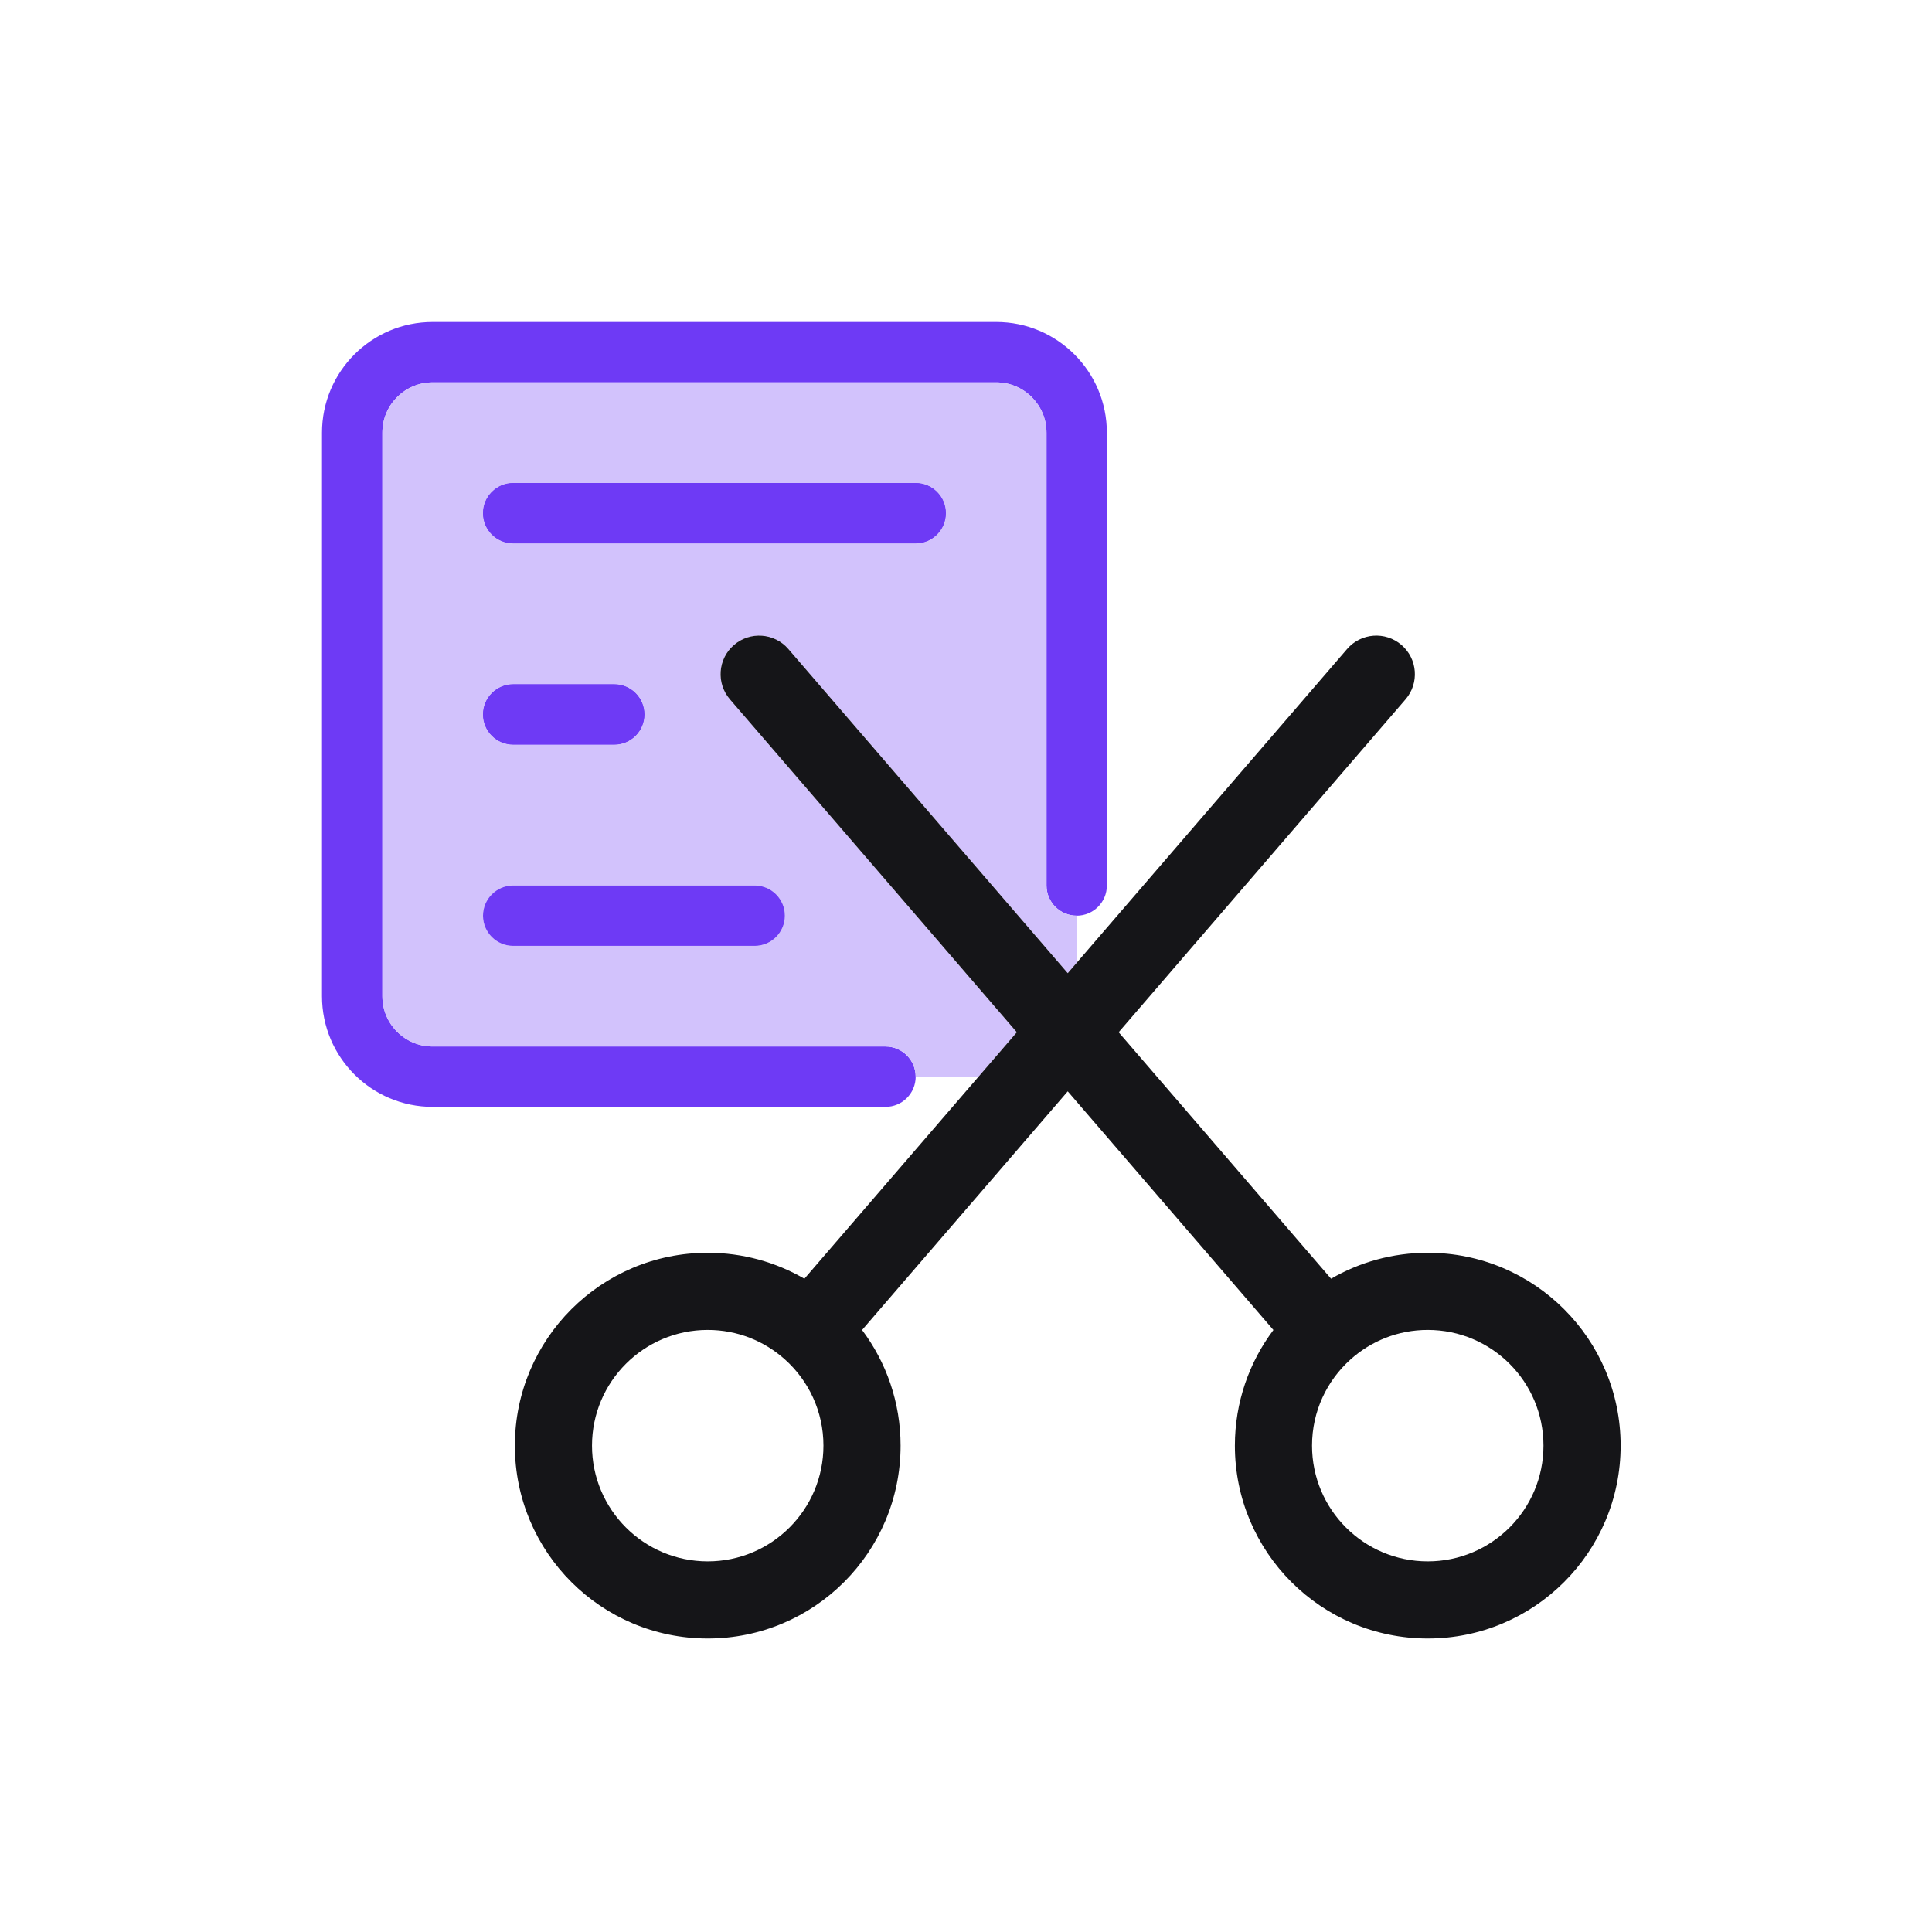
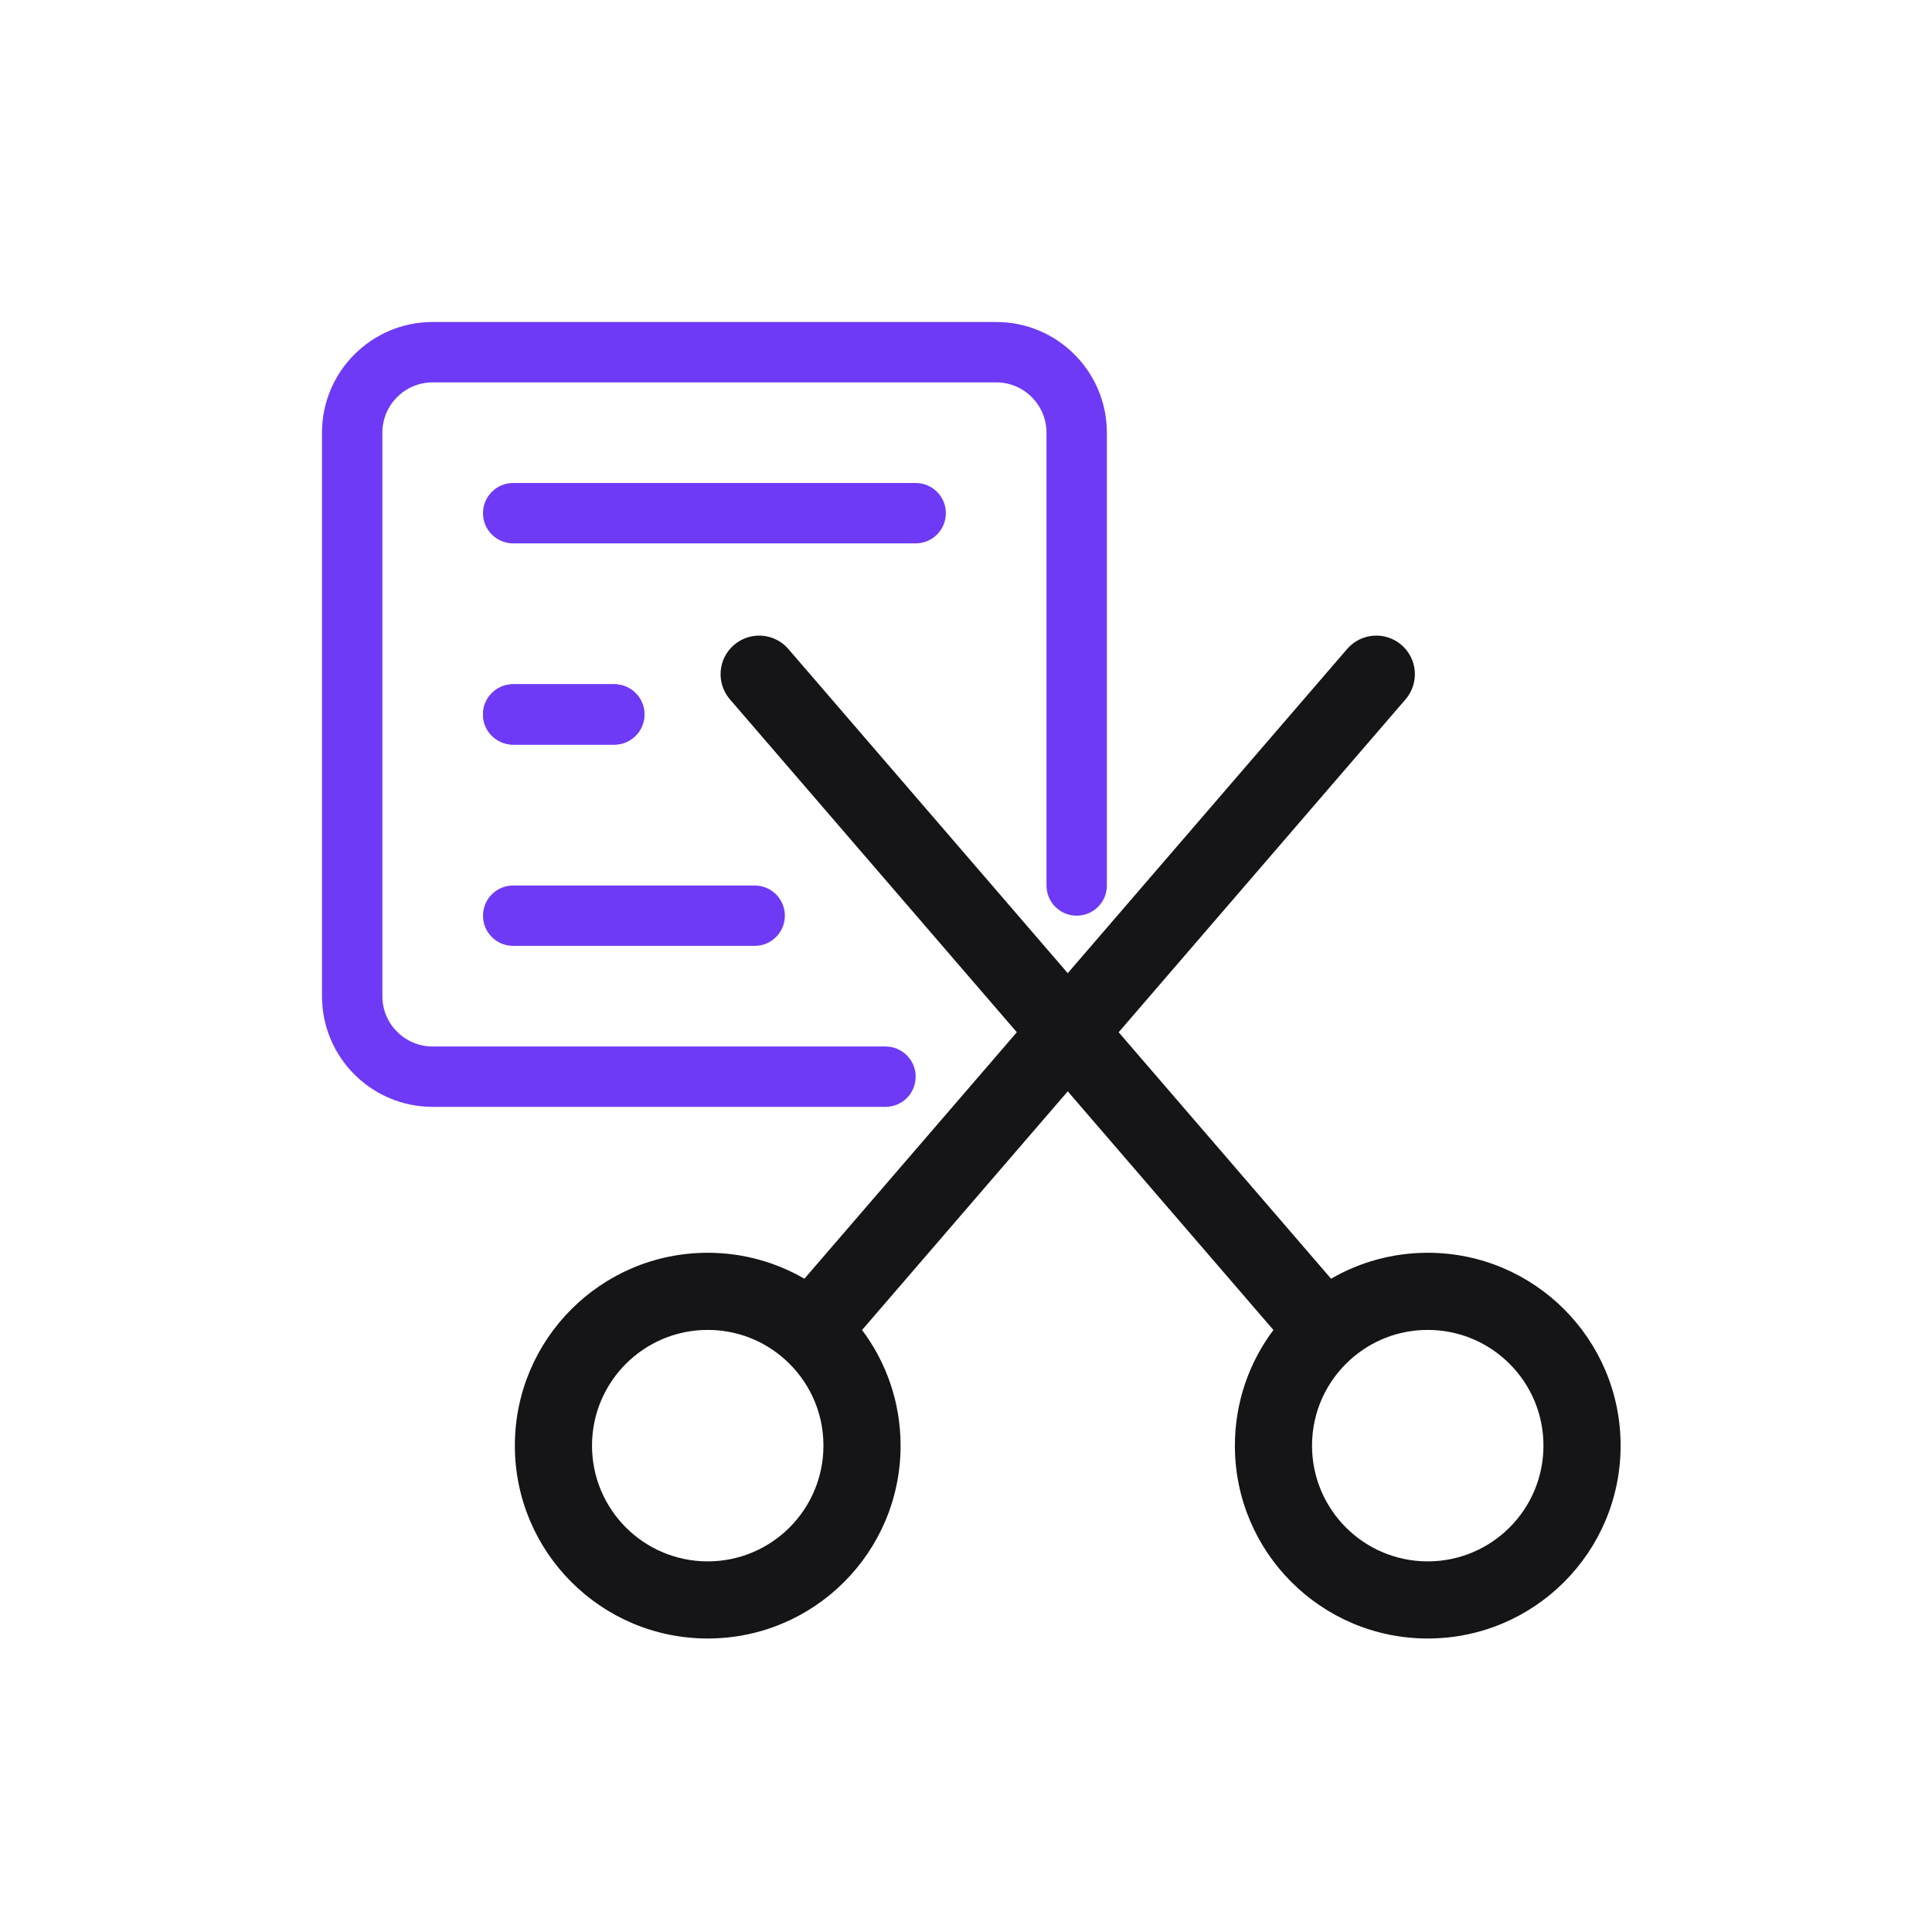
<svg xmlns="http://www.w3.org/2000/svg" width="104" height="104" viewBox="0 0 104 104" fill="none">
-   <path fill-rule="evenodd" clip-rule="evenodd" d="M26 27.625C26 26.727 26.727 26 27.625 26L49.291 26C50.189 26 50.916 26.727 50.916 27.625C50.916 28.522 50.189 29.25 49.291 29.25L27.625 29.25C26.727 29.25 26 28.522 26 27.625Z" fill="#6E3AF5" />
  <path d="M26 38.458C26 37.561 26.727 36.833 27.625 36.833H33.065C33.962 36.833 34.69 37.561 34.69 38.458C34.69 39.356 33.962 40.083 33.065 40.083H27.625C26.727 40.083 26 39.356 26 38.458Z" fill="#6E3AF5" />
  <path d="M20.583 23.292C20.583 21.796 21.796 20.583 23.291 20.583H53.625C55.12 20.583 56.333 21.796 56.333 23.292V47.667C56.333 48.564 57.06 49.292 57.958 49.292C58.855 49.292 59.583 48.564 59.583 47.667V23.292C59.583 20.001 56.915 17.333 53.625 17.333H23.291C20.001 17.333 17.333 20.001 17.333 23.292V53.625C17.333 56.916 20.001 59.583 23.291 59.583H47.666C48.564 59.583 49.291 58.856 49.291 57.958C49.291 57.061 48.564 56.333 47.666 56.333H23.291C21.796 56.333 20.583 55.121 20.583 53.625V23.292Z" fill="#6E3AF5" />
-   <path fill-rule="evenodd" clip-rule="evenodd" d="M23.291 20.583C21.796 20.583 20.583 21.796 20.583 23.292V53.625C20.583 55.121 21.796 56.333 23.291 56.333H47.666C48.564 56.333 49.291 57.061 49.291 57.958H52.674L54.735 55.566L39.292 37.647C38.544 36.778 38.641 35.467 39.51 34.719C40.379 33.97 41.69 34.067 42.438 34.936L57.477 52.386L57.958 51.827V49.292C57.06 49.292 56.333 48.564 56.333 47.667V23.292C56.333 21.796 55.12 20.583 53.625 20.583H23.291ZM26 27.625C26 26.727 26.727 26 27.625 26L49.291 26C50.189 26 50.916 26.727 50.916 27.625C50.916 28.522 50.189 29.25 49.291 29.25L27.625 29.25C26.727 29.25 26 28.522 26 27.625ZM26 38.458C26 37.561 26.727 36.833 27.625 36.833H33.065C33.962 36.833 34.69 37.561 34.69 38.458C34.69 39.356 33.962 40.083 33.065 40.083H27.625C26.727 40.083 26 39.356 26 38.458ZM26 49.292C26 48.394 26.727 47.667 27.625 47.667L40.625 47.667C41.522 47.667 42.25 48.394 42.25 49.292C42.25 50.189 41.522 50.917 40.625 50.917L27.625 50.917C26.727 50.917 26 50.189 26 49.292Z" fill="#D2C2FC" />
  <path fill-rule="evenodd" clip-rule="evenodd" d="M27.715 77.819C27.715 83.553 32.363 88.201 38.097 88.201C43.831 88.201 48.479 83.553 48.479 77.819C48.479 75.484 47.706 73.327 46.405 71.594L57.477 58.747L68.548 71.594C67.247 73.327 66.474 75.484 66.474 77.819C66.474 83.553 71.122 88.201 76.856 88.201C82.59 88.201 87.238 83.553 87.238 77.819C87.238 72.086 82.59 67.437 76.856 67.437C74.961 67.437 73.182 67.947 71.652 68.834L60.218 55.566L75.66 37.647C76.409 36.778 76.312 35.467 75.443 34.719C74.575 33.97 73.263 34.067 72.515 34.936L57.958 51.827L57.477 52.386L42.438 34.936C41.69 34.067 40.379 33.97 39.51 34.719C38.641 35.467 38.544 36.778 39.292 37.647L54.735 55.566L52.674 57.958L43.301 68.834C41.771 67.947 39.992 67.437 38.097 67.437C32.363 67.437 27.715 72.086 27.715 77.819ZM31.868 77.819C31.868 81.26 34.657 84.049 38.097 84.049C41.537 84.049 44.326 81.26 44.326 77.819C44.326 75.975 43.527 74.319 42.249 73.176C41.146 72.188 39.694 71.59 38.097 71.59C34.657 71.59 31.868 74.379 31.868 77.819ZM83.085 77.819C83.085 81.26 80.296 84.049 76.856 84.049C73.416 84.049 70.627 81.26 70.627 77.819C70.627 75.975 71.426 74.319 72.704 73.176C73.807 72.188 75.259 71.59 76.856 71.59C80.296 71.59 83.085 74.379 83.085 77.819Z" fill="#151518" />
  <path fill-rule="evenodd" clip-rule="evenodd" d="M26 27.625C26 26.727 26.727 26 27.625 26L49.291 26C50.189 26 50.916 26.727 50.916 27.625C50.916 28.522 50.189 29.25 49.291 29.25L27.625 29.25C26.727 29.25 26 28.522 26 27.625ZM26 38.458C26 37.561 26.727 36.833 27.625 36.833H33.065C33.962 36.833 34.69 37.561 34.69 38.458C34.69 39.356 33.962 40.083 33.065 40.083H27.625C26.727 40.083 26 39.356 26 38.458Z" fill="#6E3AF5" />
  <path d="M27.625 47.667C26.727 47.667 26 48.394 26 49.292C26 50.189 26.727 50.917 27.625 50.917L40.625 50.917C41.522 50.917 42.25 50.189 42.25 49.292C42.25 48.394 41.522 47.667 40.625 47.667L27.625 47.667Z" fill="#6E3AF5" />
</svg>